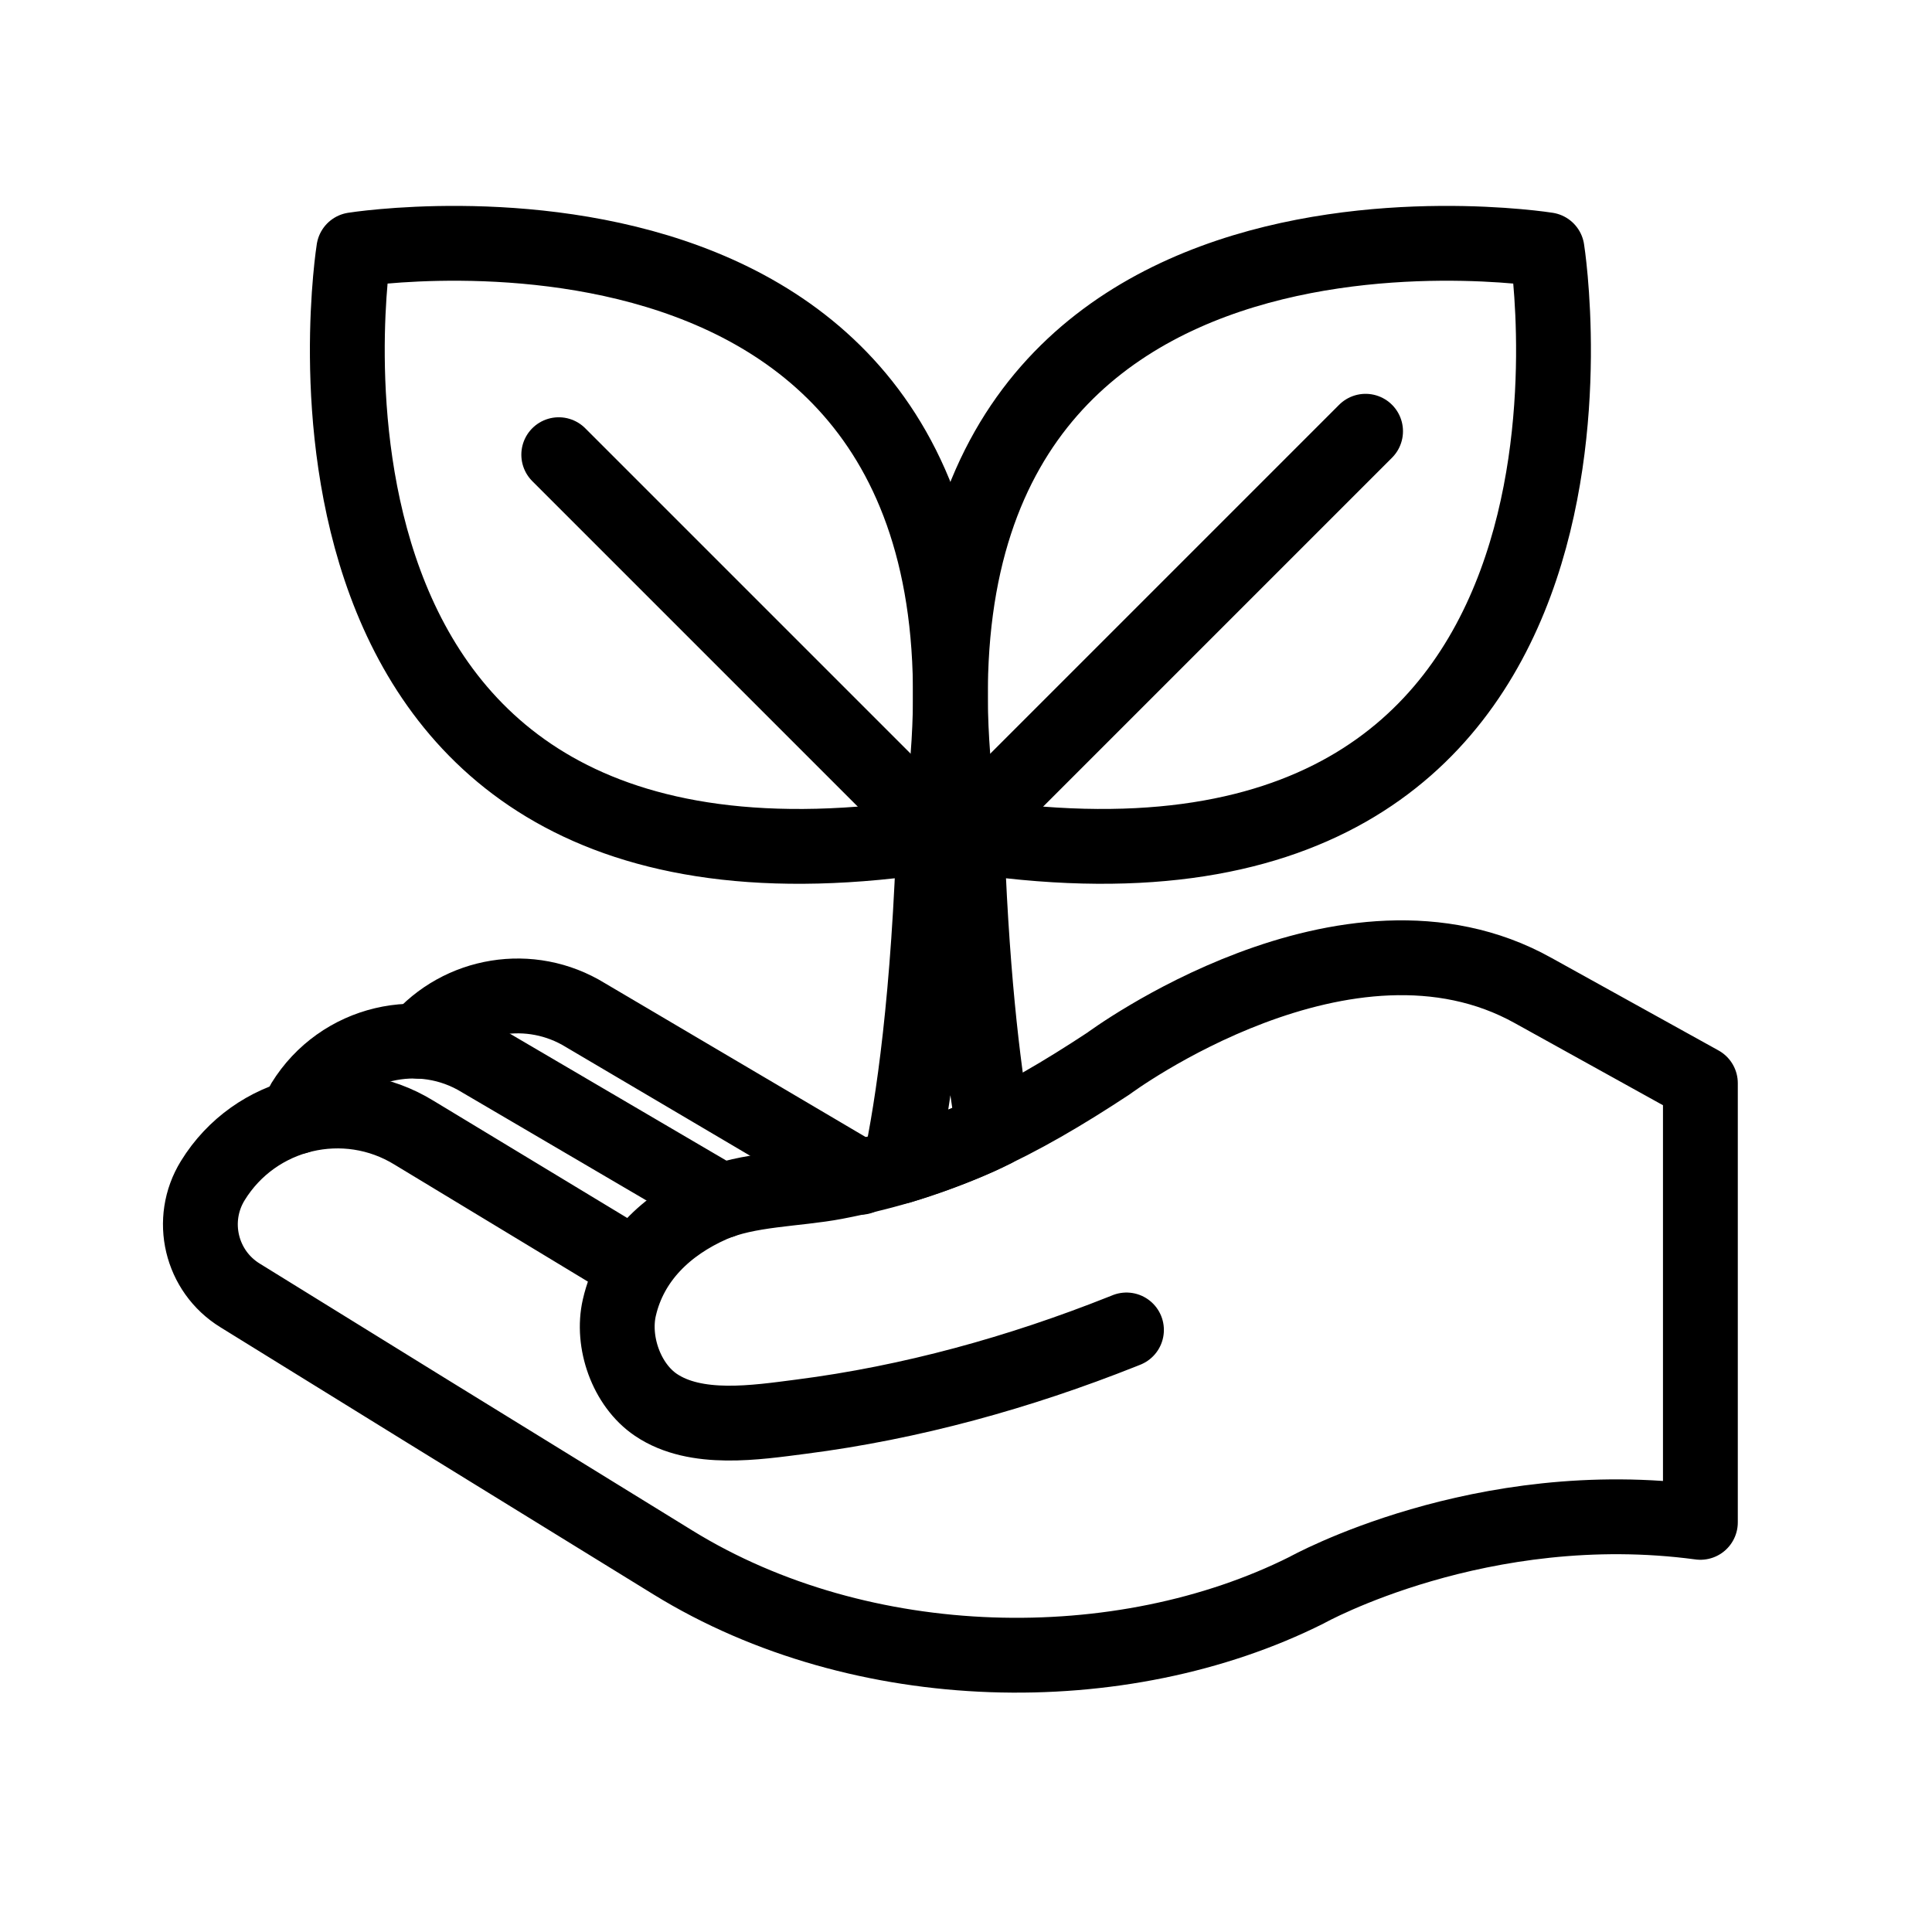
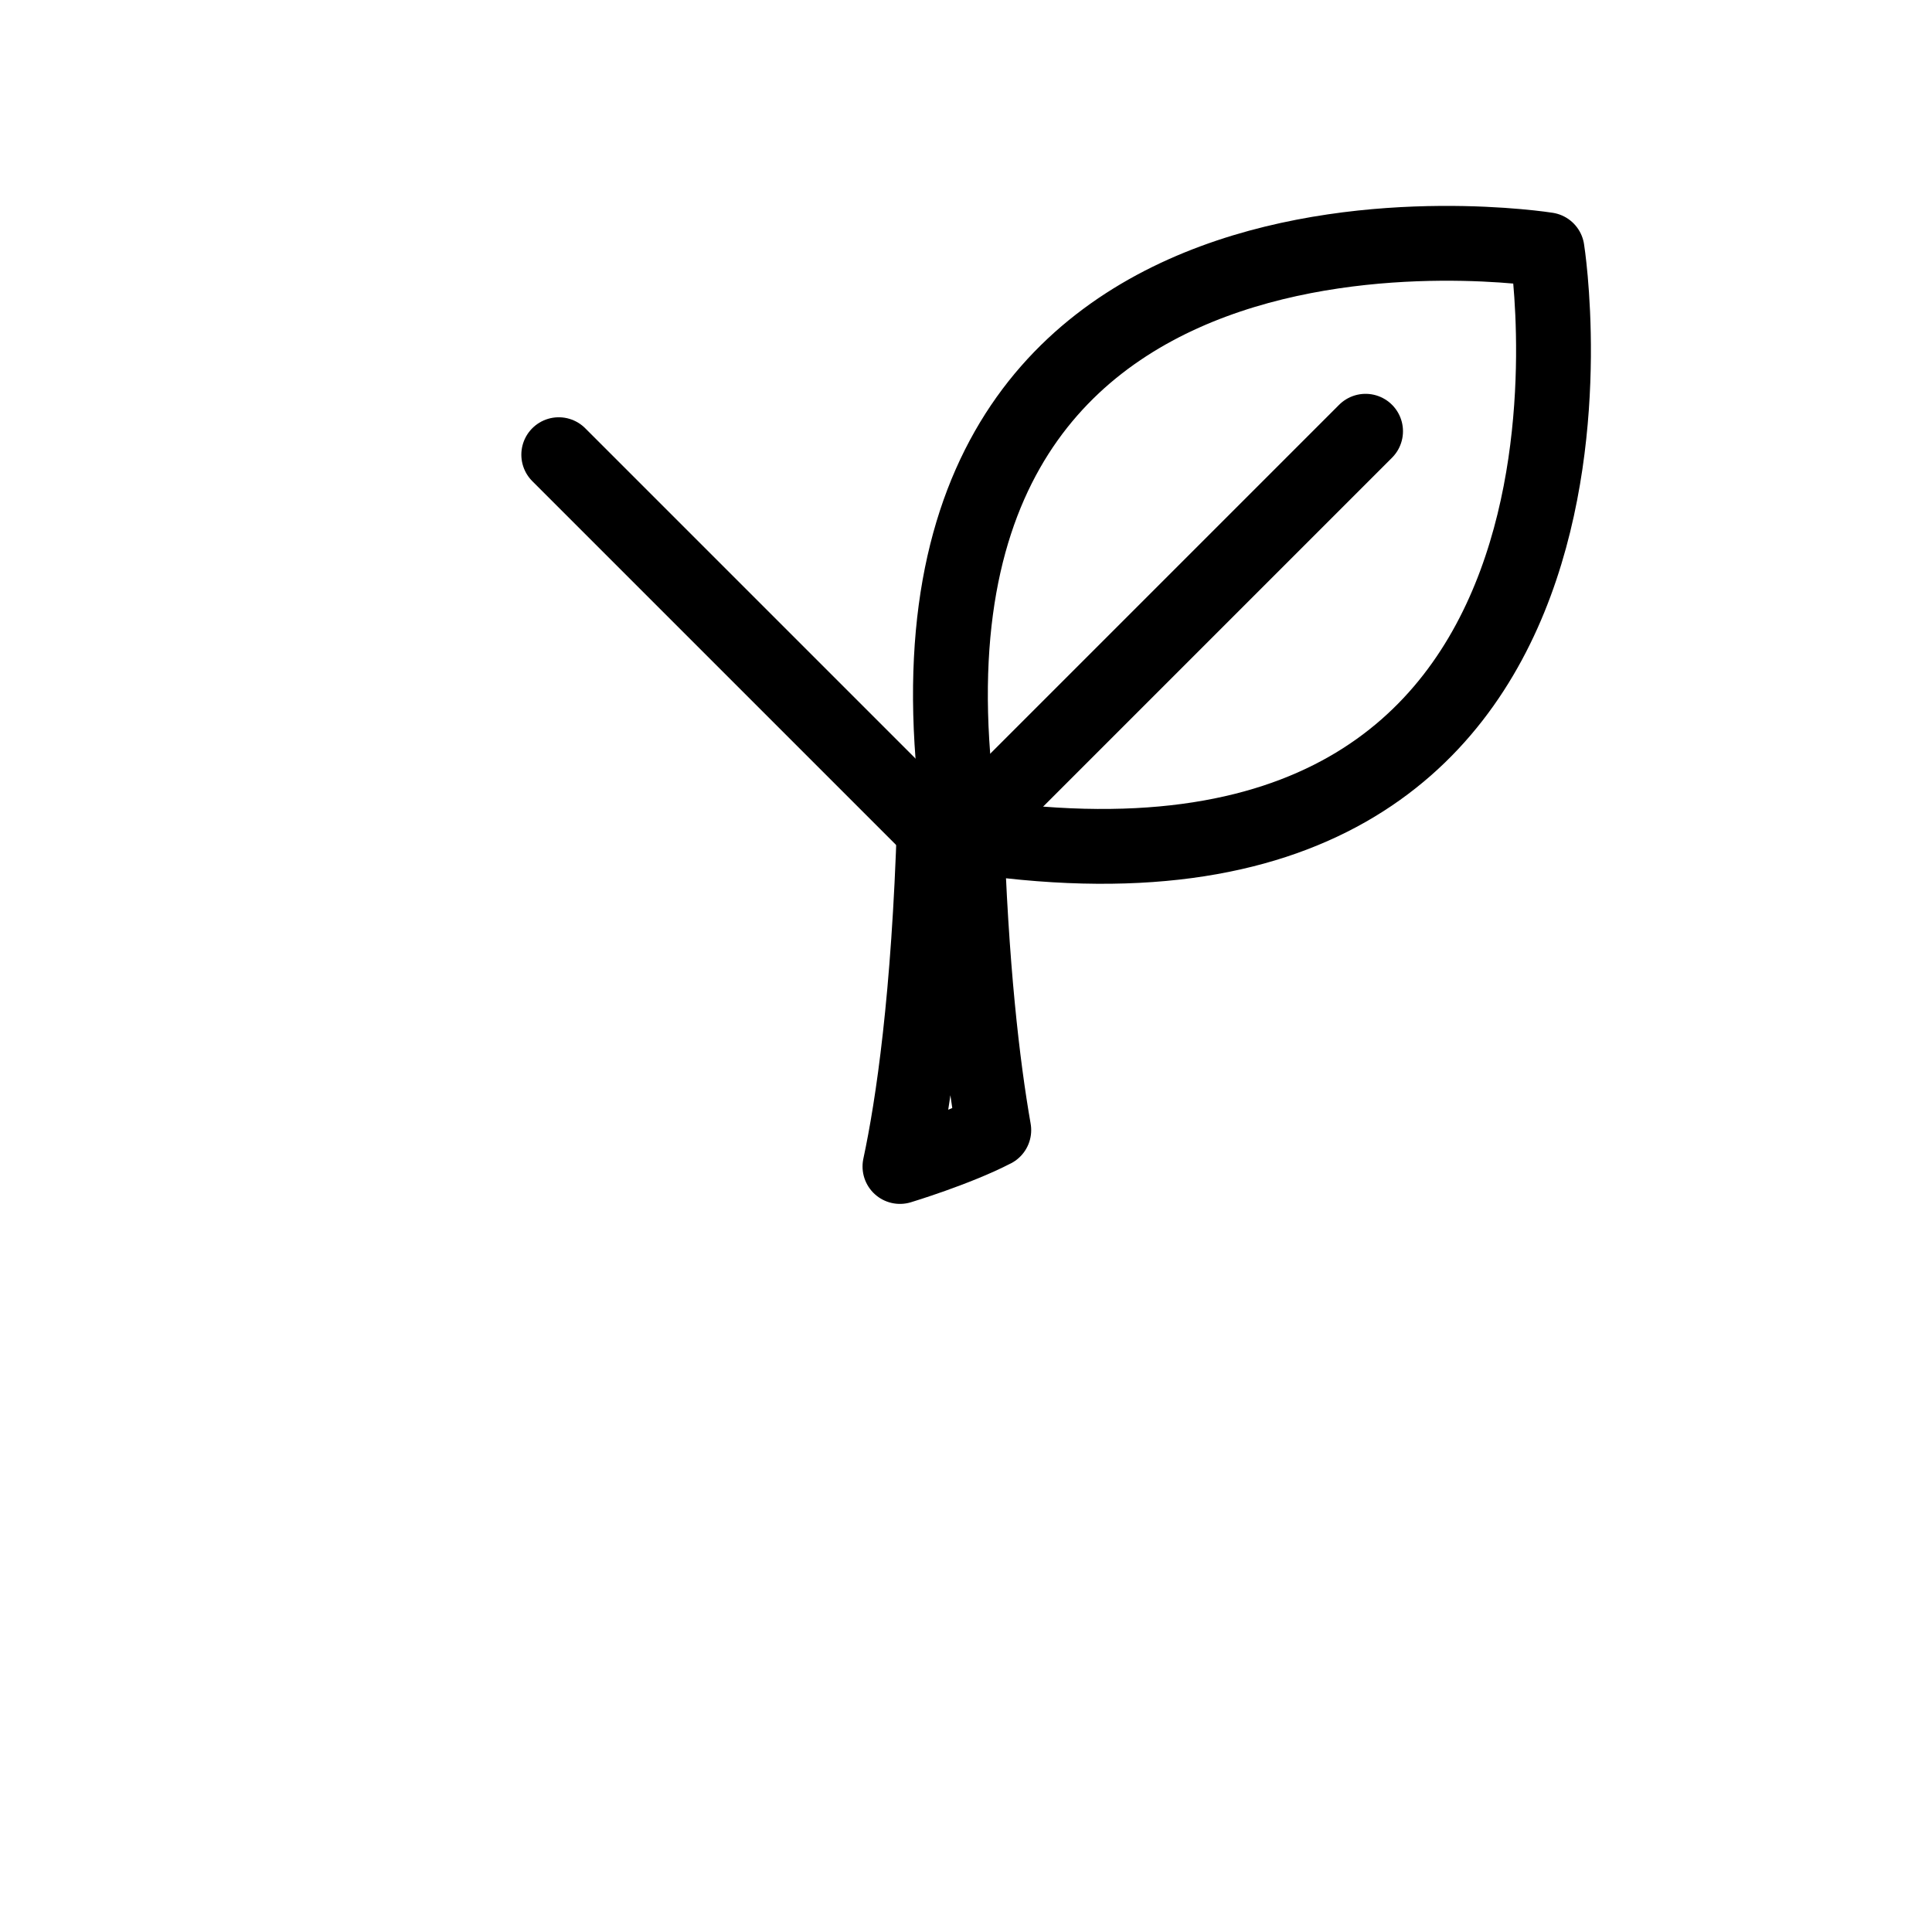
<svg xmlns="http://www.w3.org/2000/svg" version="1.1" viewBox="0 0 3873 3873">
  <defs>
    <style>
      .cls-1 {
        fill: none;
        stroke: #000;
        stroke-linecap: round;
        stroke-linejoin: round;
        stroke-width: 150px;
      }
    </style>
  </defs>
  <g>
    <g id="Layer_1">
      <g>
        <g>
          <g>
            <path class="cls-1" d="M3101.3,500.7s-1392.2-222-1172.5,1172.5c1394.5,219.6,1172.5-1172.5,1172.5-1172.5Z" />
            <line class="cls-1" x1="2737.5" y1="864.5" x2="1928.8" y2="1673.2" />
          </g>
          <g>
-             <path class="cls-1" d="M709.2,500.7s1392.2-222,1172.5,1172.5C487.2,1892.9,709.2,500.7,709.2,500.7Z" />
            <line class="cls-1" x1="1120.1" y1="911.5" x2="1881.8" y2="1673.2" />
          </g>
          <path class="cls-1" d="M1992.2,2265.5c-22.7-129.6-46-327.6-55-617.2h-64c-10.9,350.6-42.7,566.9-69.1,690.1,0,0,113.3-34.2,188-72.9Z" />
        </g>
        <g>
-           <path class="cls-1" d="M1273.5,2539l-443.3-268.2c-137.9-85-318.6-42.1-403.6,95.9h0c-48.5,78.7-24,181.8,54.7,230.2l373.2,230.7,494.6,304.7c379.1,233.6,899.4,241.2,1270.3,55.4,0,0,349.2-195,789.3-135.9v-880.4l-335-185.6c-373.9-208.9-851.6,146.2-851.6,146.2-182,119.9-335.7,197.3-547.6,237.6-78.8,15-175.9,13.9-248.1,45.9-89.7,39.7-162.2,107.6-184.8,205.7-15.9,68.9,14,155,73.3,195.1,80.4,54.3,201.3,35.2,290.8,23.7,220.9-28.3,437.8-88.5,644.5-170.7,2.7-1.1,5.4-2.1,8-3.2" />
-           <path class="cls-1" d="M1446.3,2407.8l-481.3-282.2c-122-75.1-281.7-37.2-356.9,84.8l-13.1,28.3" />
-           <path class="cls-1" d="M1724.6,2360.1l-550.9-325c-110.4-68-251.7-43.4-333.2,52.3" />
-         </g>
+           </g>
      </g>
    </g>
  </g>
</svg>